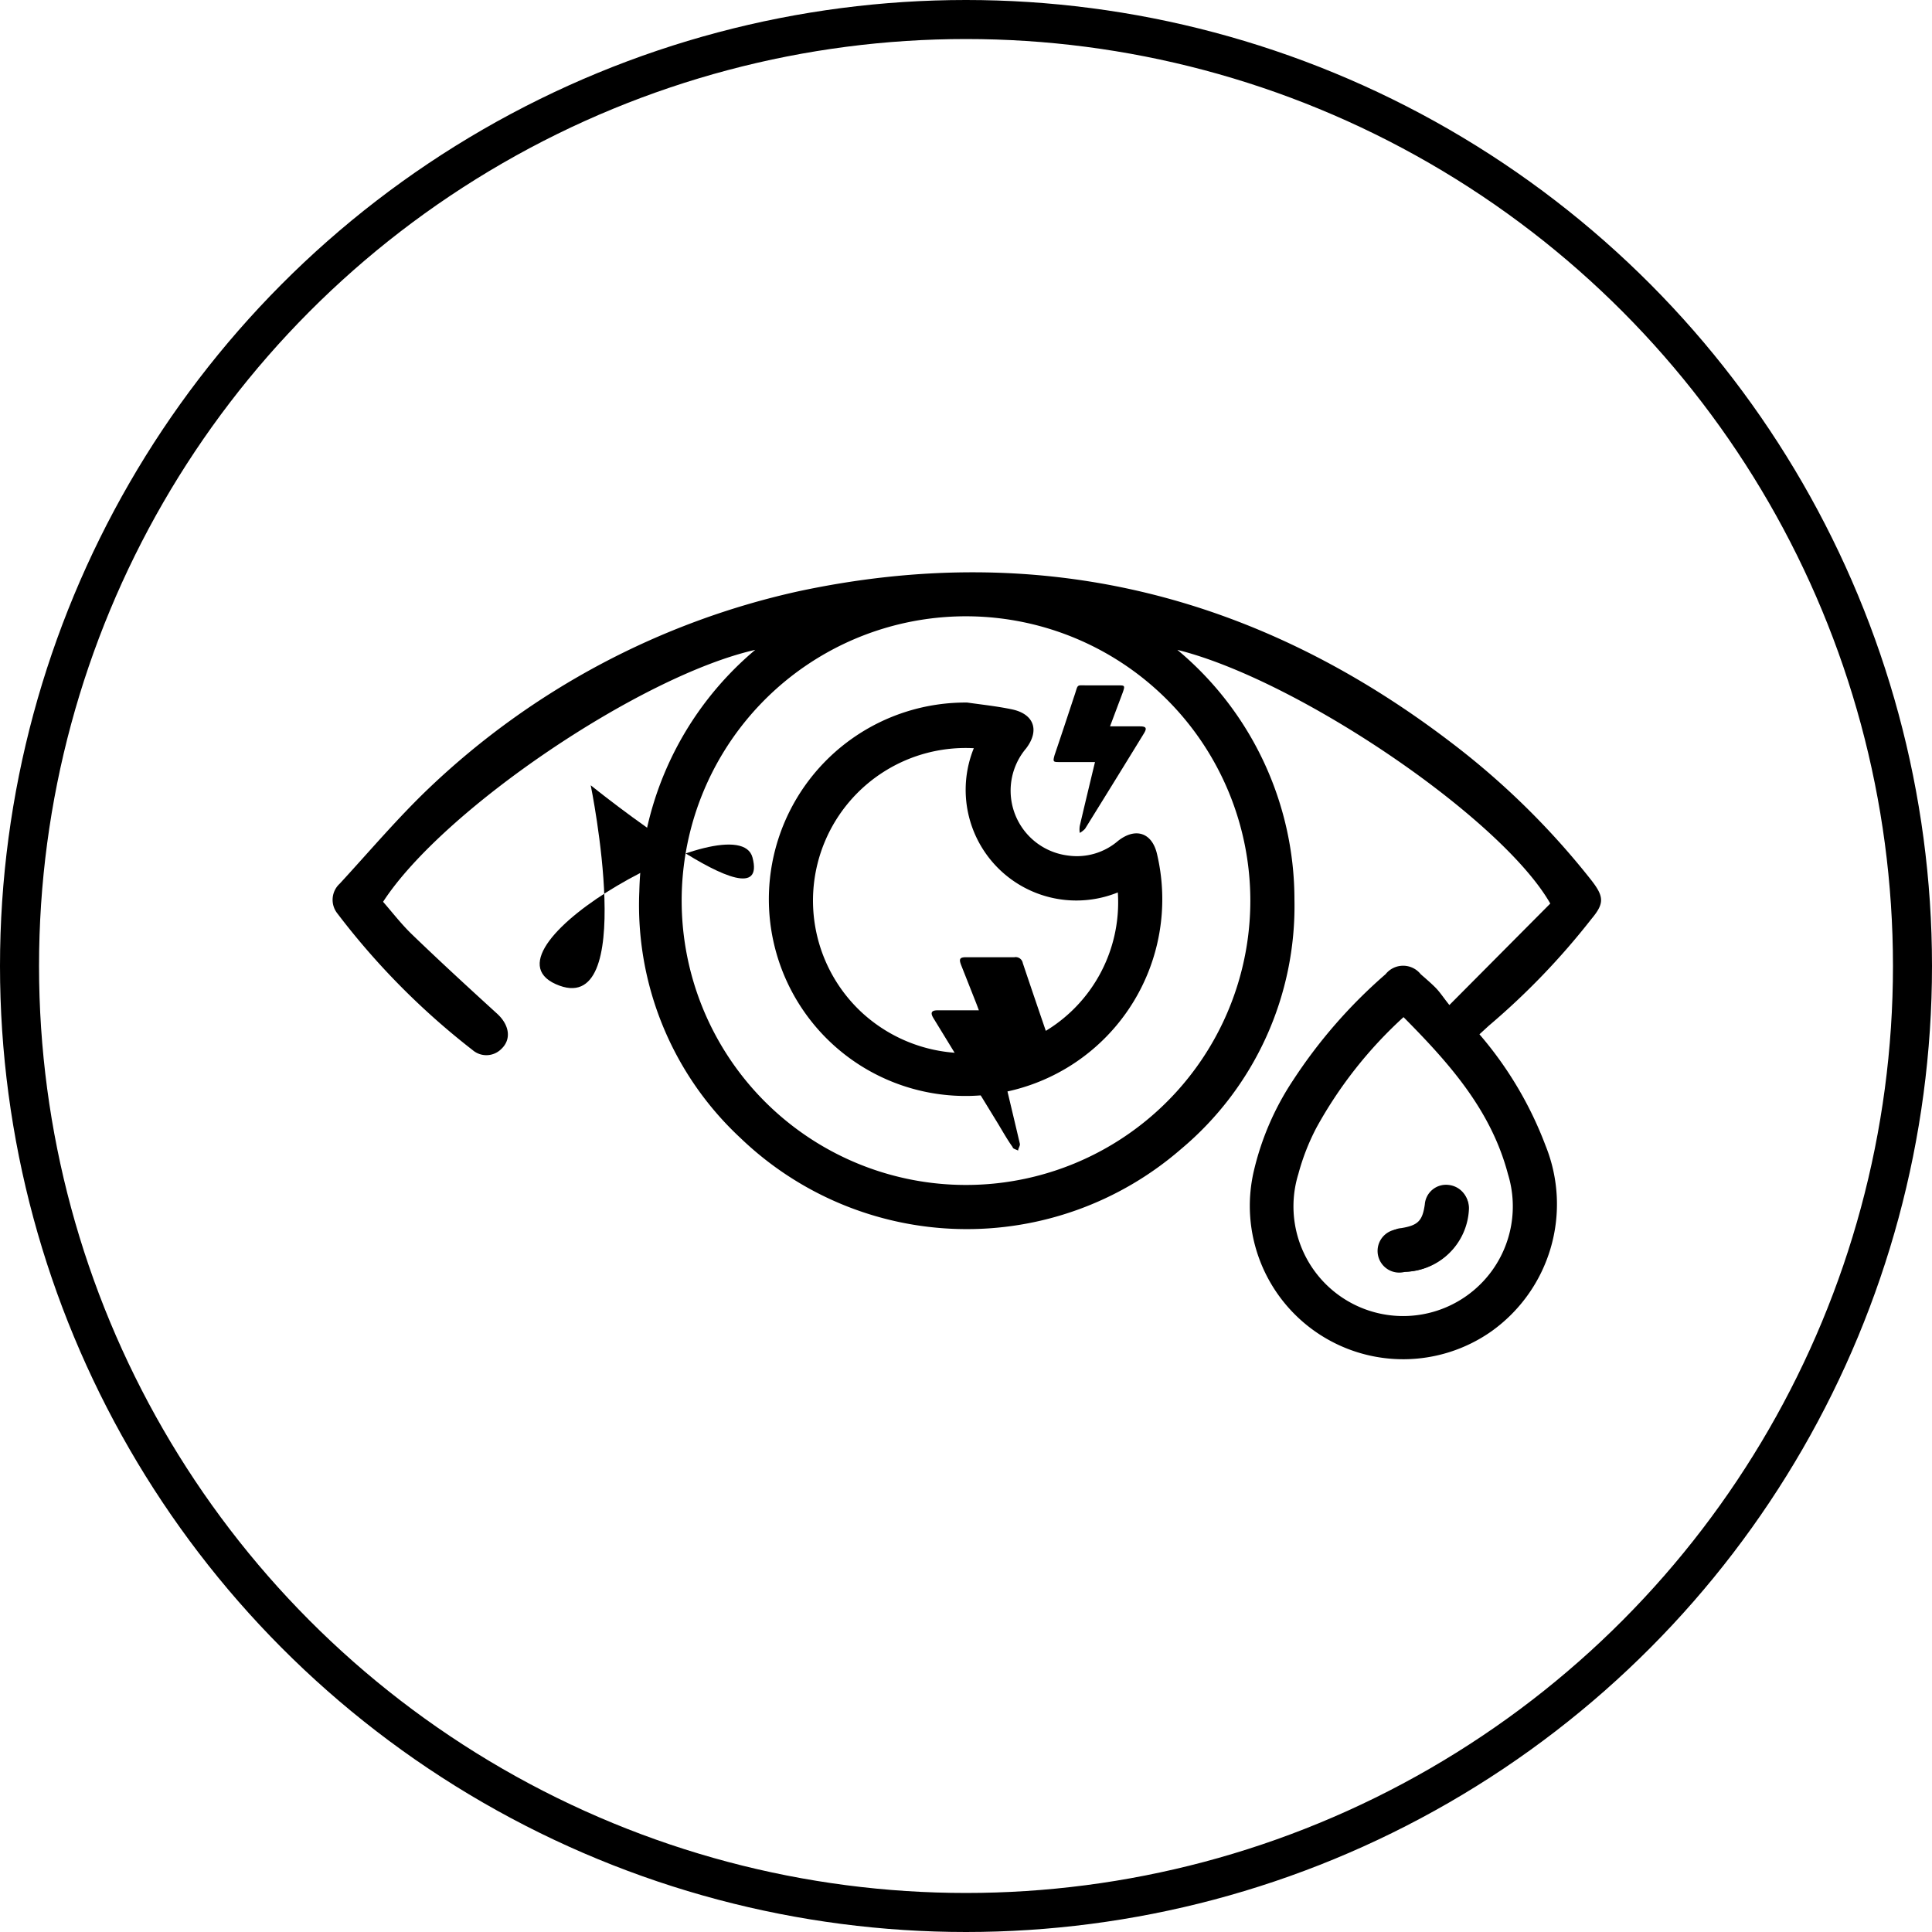
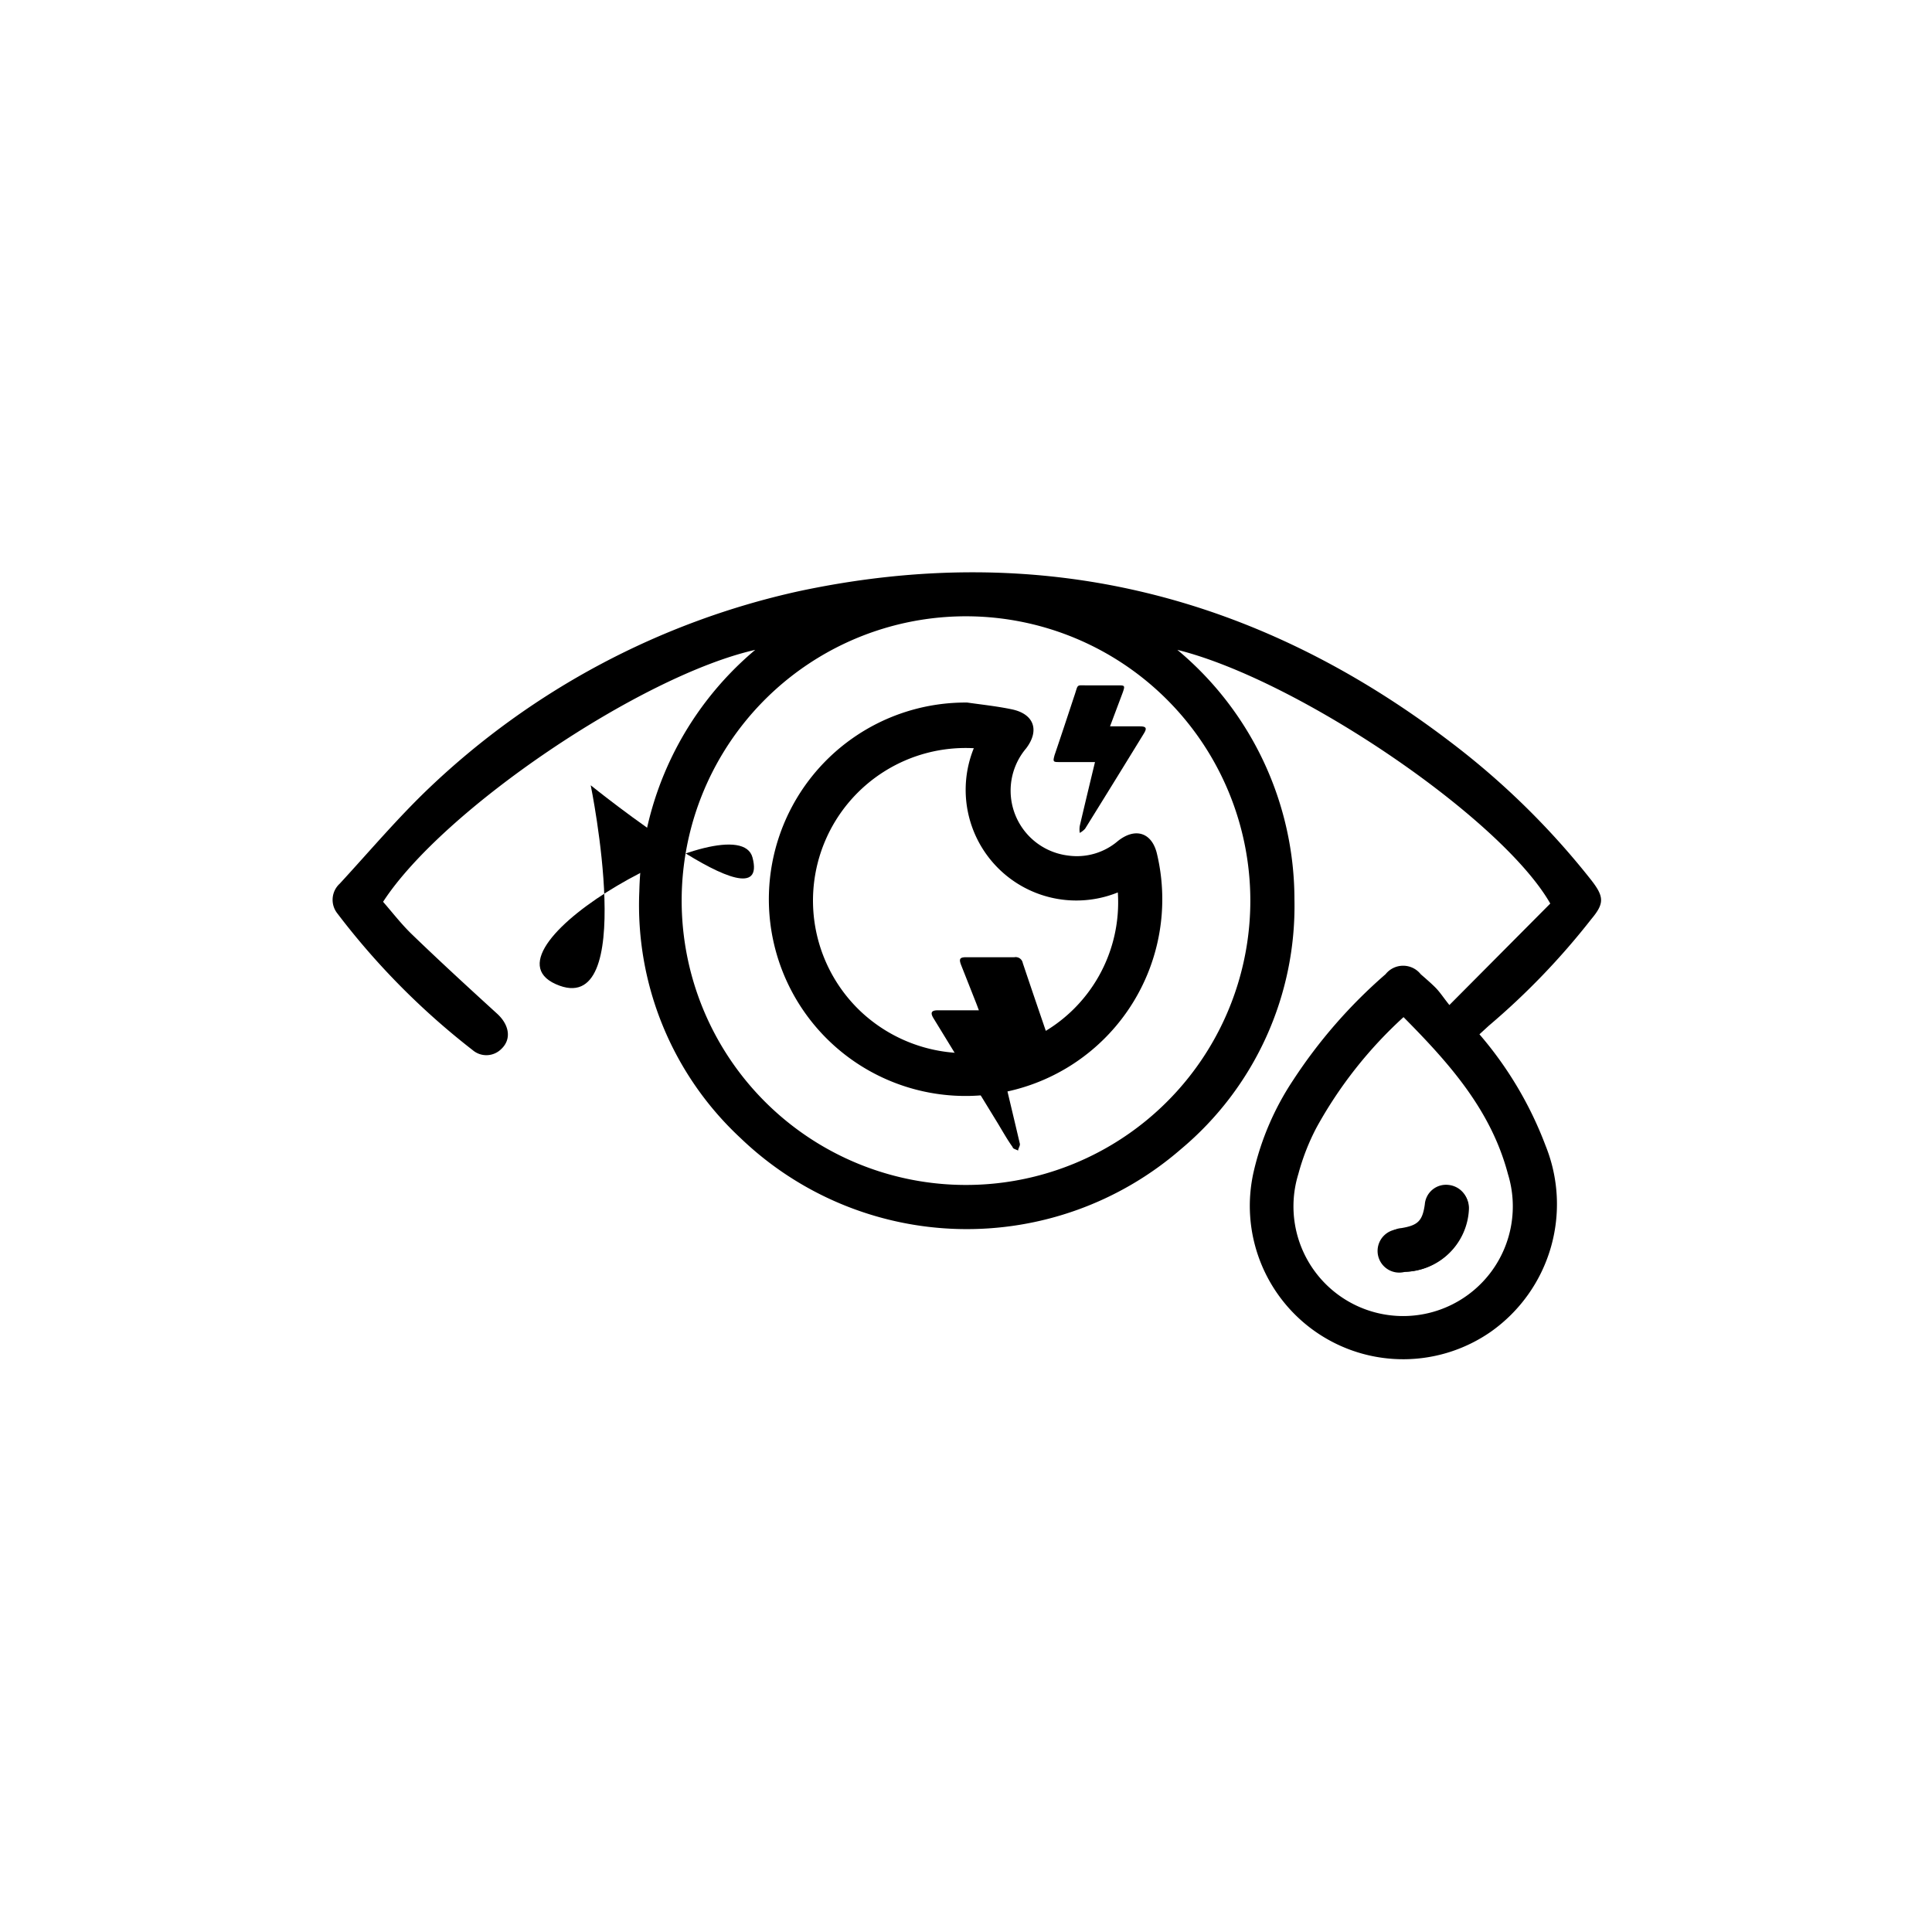
<svg xmlns="http://www.w3.org/2000/svg" viewBox="0 0 99 99">
  <defs>
    <style>.cls-1{fill:none;stroke:#000;stroke-miterlimit:10;stroke-width:2px;}.cls-2{fill:#000;}</style>
  </defs>
  <title>Asset 3</title>
  <g id="Layer_2" data-name="Layer 2">
    <g id="Layer_1-2" data-name="Layer 1">
-       <circle class="cls-1" cx="49.5" cy="49.5" r="48.5" />
      <path class="cls-2" d="M75.81,53a19,19,0,0,1,3.39,5.71,8,8,0,0,1-2.79,9.52A7.86,7.86,0,0,1,64.25,60a14.24,14.24,0,0,1,2-4.63A26,26,0,0,1,71,49.92a1.15,1.15,0,0,1,1.8,0c.25.22.51.44.75.68s.42.53.72.9l5.17-5.2c-2.5-4.38-12.92-11.46-19.11-13a16.66,16.66,0,0,1,6,12.79,16.24,16.24,0,0,1-5.81,12.79,16.74,16.74,0,0,1-22.57-.56,16.29,16.29,0,0,1-5.19-12.64,16.66,16.66,0,0,1,5.94-12.38c-5.87,1.33-16,8.18-19.07,12.91.48.55.94,1.15,1.48,1.67,1.43,1.38,2.9,2.73,4.37,4.07.62.57.74,1.3.21,1.8a1.08,1.08,0,0,1-1.47.06,37.8,37.8,0,0,1-6.93-7,1.12,1.12,0,0,1,.12-1.53c1.52-1.65,3-3.4,4.6-4.92a39.91,39.91,0,0,1,18.9-10.06c12.3-2.63,23.43.11,33.4,7.71a39.78,39.78,0,0,1,7.23,7.09c.67.86.67,1.2,0,2a37.14,37.14,0,0,1-5.25,5.46ZM49.53,31.58A14.57,14.57,0,1,0,64.07,46.16,14.58,14.58,0,0,0,49.53,31.58ZM71.92,52.12a22,22,0,0,0-4.46,5.66,11.52,11.52,0,0,0-.93,2.38,5.62,5.62,0,1,0,10.74,0C76.4,56.87,74.25,54.47,71.92,52.12Z" />
      <path class="cls-2" d="M72,65.17a3.36,3.36,0,0,0,3.24-3.25,1.13,1.13,0,0,0-1-1.2,1.09,1.09,0,0,0-1.23,1c-.12.84-.35,1.07-1.2,1.21A1.11,1.11,0,1,0,72,65.17Z" />
      <path class="cls-2" d="M49.56,36c.77.11,1.54.19,2.3.35,1.13.24,1.42,1.08.72,2a3.35,3.35,0,0,0,2.15,5.49,3.23,3.23,0,0,0,2.56-.75c.9-.71,1.75-.42,2,.68A10.08,10.08,0,1,1,49.56,36Zm7.72,9.73a5.67,5.67,0,0,1-7.38-7.39,7.82,7.82,0,0,0-5.73,13.55,7.88,7.88,0,0,0,9,1.17A7.7,7.7,0,0,0,57.28,45.73Z" />
      <path class="cls-2" d="M72,65.17A1.11,1.11,0,1,1,71.84,63c.85-.14,1.08-.37,1.2-1.21a1.09,1.09,0,0,1,1.23-1,1.13,1.13,0,0,1,1,1.2A3.36,3.36,0,0,1,72,65.17Z" />
      <path class="cls-2" d="M51.2,54.18h2.39c.4,0,.44-.06.31-.45-.5-1.46-1-2.92-1.49-4.38a.37.37,0,0,0-.43-.3c-.82,0-1.64,0-2.47,0-.33,0-.38.09-.26.4l.79,2,.12.32H48.05c-.32,0-.39.12-.22.4L51,57.35c.3.48.58,1,.89,1.43,0,.09.19.12.28.18,0-.11.11-.24.09-.35-.33-1.42-.68-2.84-1-4.26Z" />
      <path class="cls-2" d="M56.88,37.22H58.4c.34,0,.39.09.2.39q-1.49,2.43-3,4.86a1.15,1.15,0,0,1-.27.21,1.14,1.14,0,0,1,0-.36c.25-1.07.51-2.15.78-3.27H54.65c-.12,0-.23,0-.34,0-.34,0-.37,0-.27-.36.34-1,.67-2,1-3,.24-.69.06-.56.79-.57h1.46c.34,0,.37,0,.24.37Z" />
      <path class="cls-2" d="M30.27,40.24s9.29,7.5,8.29,3.7c-.77-2.91-14.34,4.59-10.08,6.49S30.27,40.24,30.27,40.24Z" />
    </g>
  </g>
</svg>